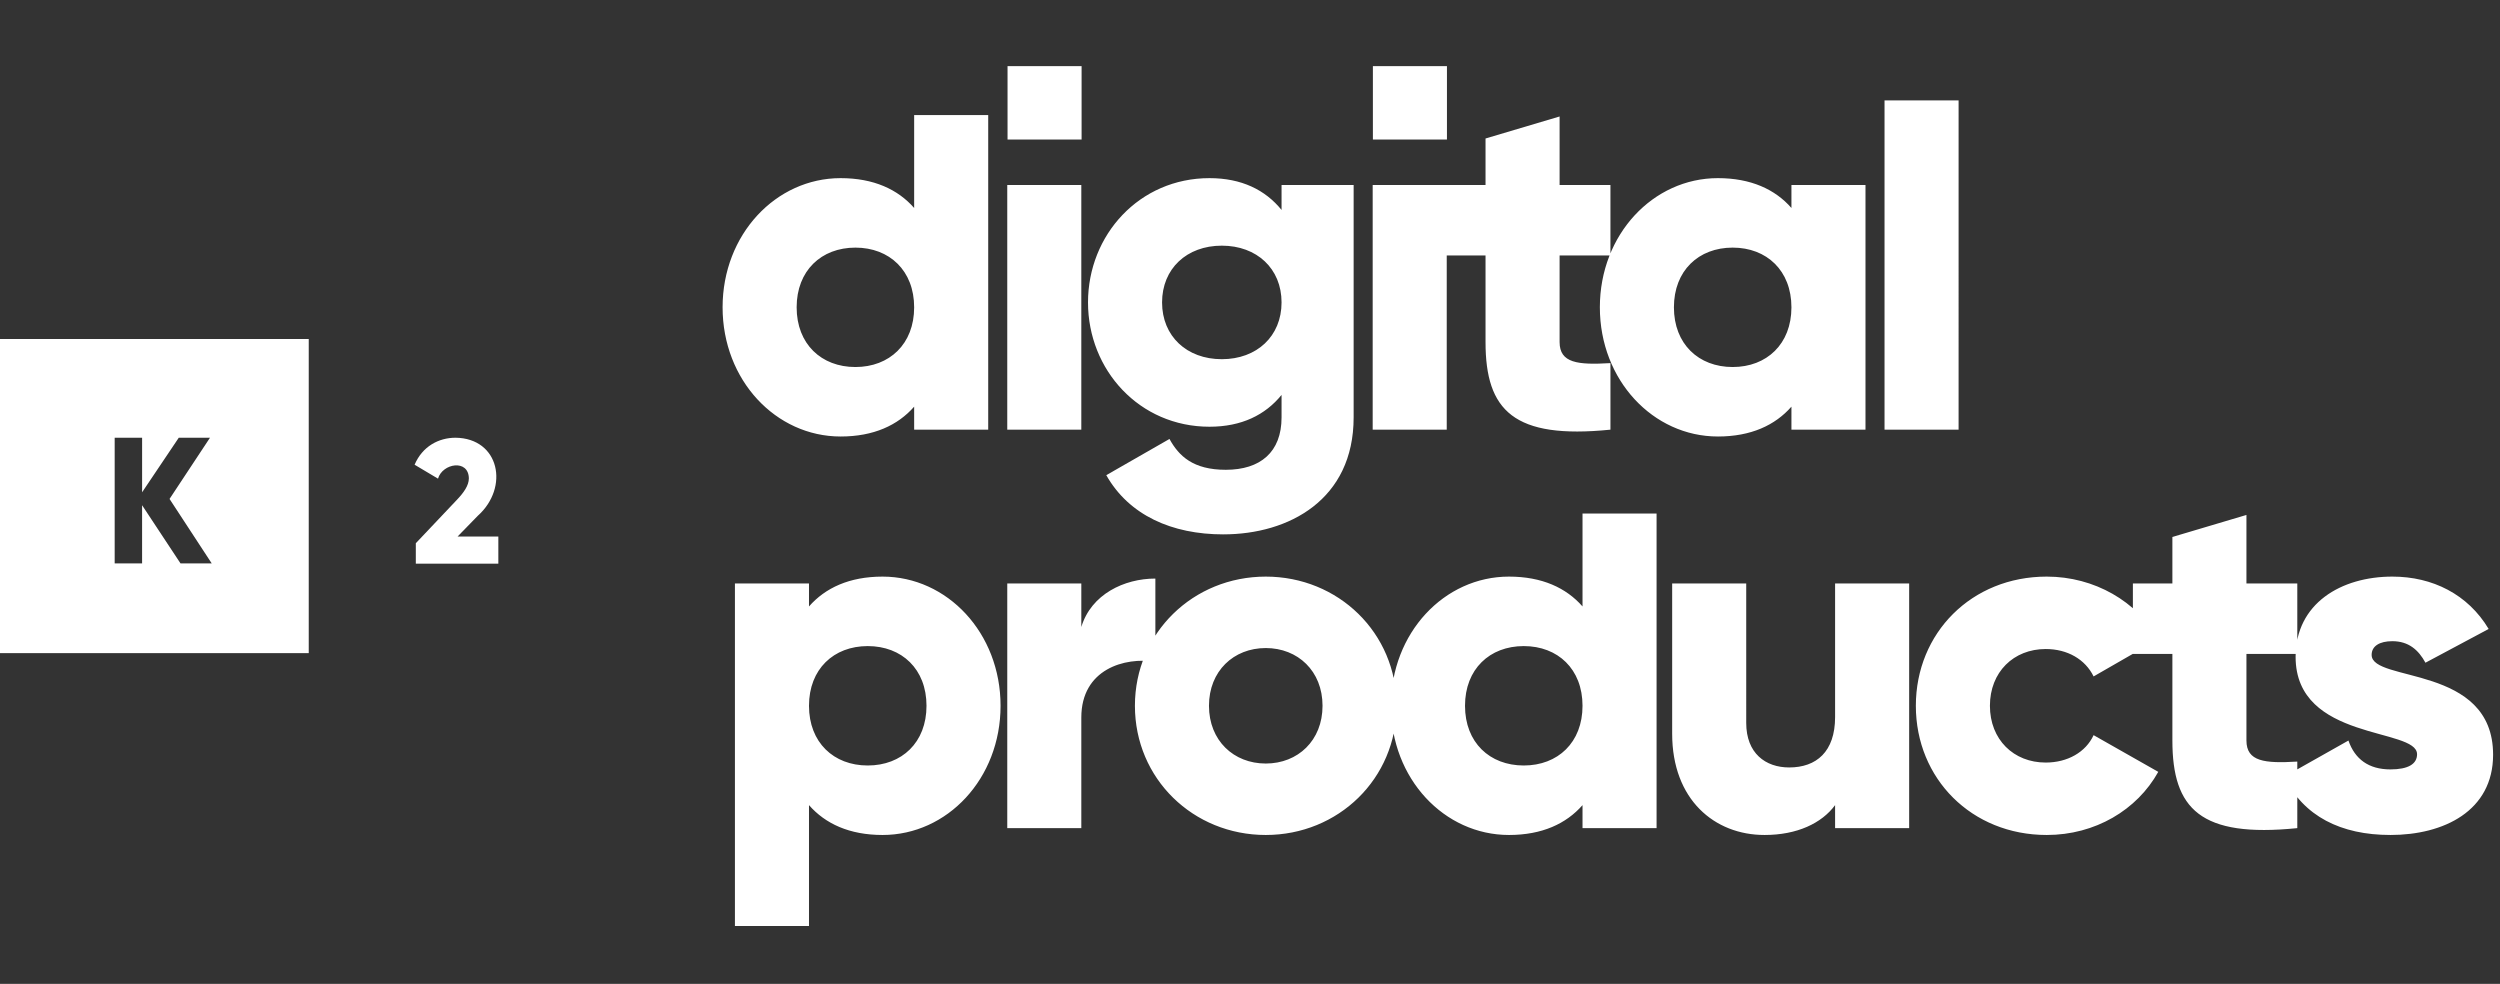
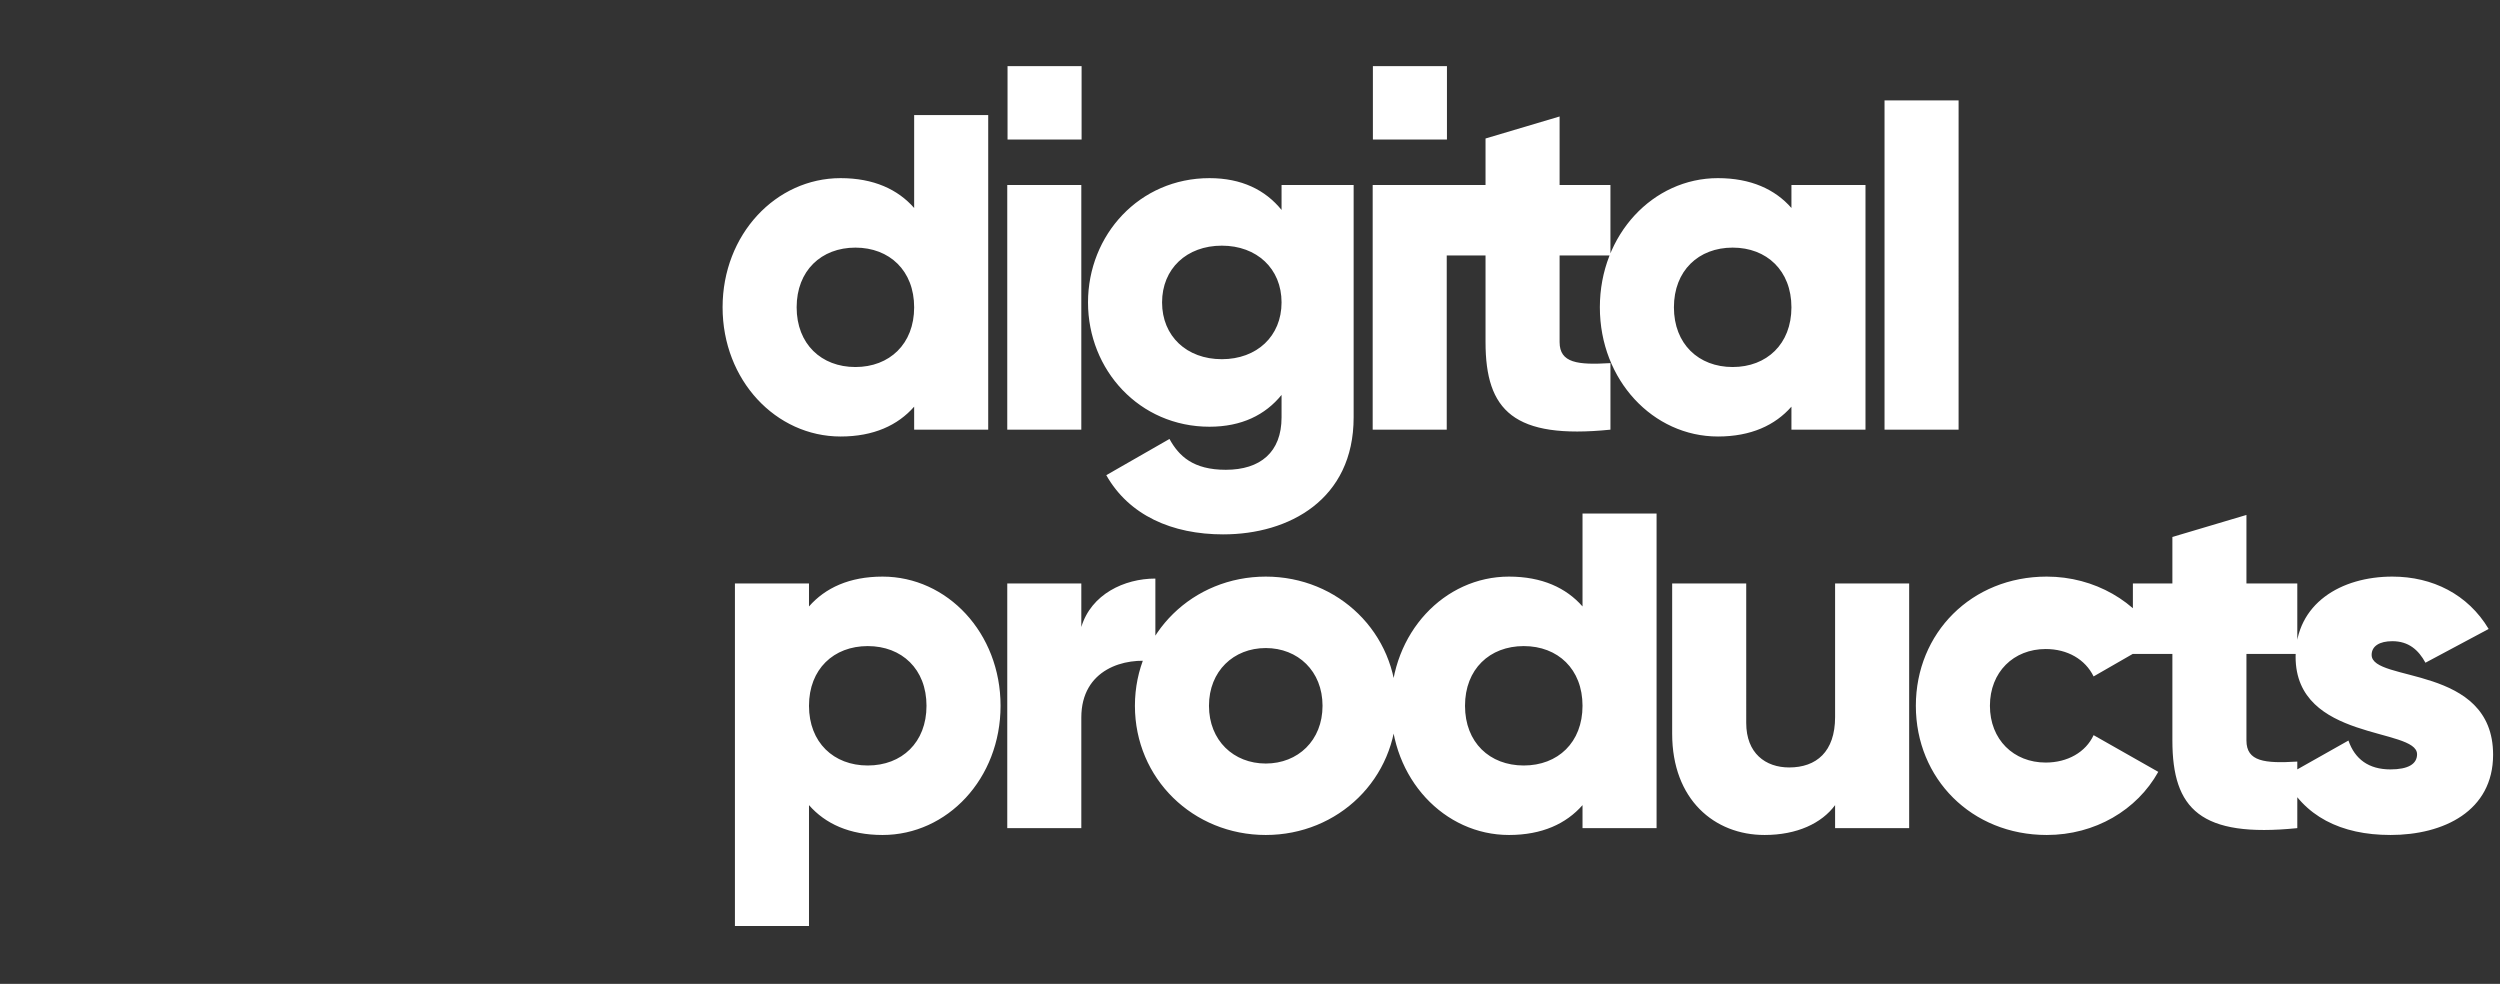
<svg xmlns="http://www.w3.org/2000/svg" width="310" height="122" viewBox="0 0 310 122">
  <rect x="0" y="0" width="310" height="122" fill="#333333" stroke="none" />
  <g fill="none" fill-rule="evenodd">
    <g fill="#FFF">
      <g>
        <g fill-rule="nonzero">
          <path d="M14.632 45.925c4.102 0 7.102-1.395 9.122-3.701v2.852h9.183V6.068h-9.183v11.52c-2.02-2.306-5.02-3.701-9.122-3.701C6.612 13.887 0 20.865 0 29.907c0 9.04 6.612 16.018 14.632 16.018zM35.334 0h9.183v9.102h-9.183V0zm45.304 0h9.183v9.102h-9.183V0zm-64.17 37.309c-4.224 0-7.285-2.852-7.285-7.403 0-4.55 3.061-7.403 7.286-7.403 4.224 0 7.285 2.852 7.285 7.403s-3.061 7.403-7.285 7.403zm28.014 7.767v-30.34h-9.183v30.34h9.183zM62.088 58.06c8.142 0 16.162-4.308 16.162-14.502V14.736h-8.938v3.095c-2.02-2.488-4.96-3.944-8.939-3.944-8.693 0-15.06 7.039-15.06 15.412 0 8.374 6.367 15.413 15.06 15.413 3.98 0 6.919-1.456 8.939-3.944v2.79c0 4.31-2.633 6.494-6.918 6.494-4.04 0-5.816-1.7-6.98-3.823l-7.836 4.49c2.816 4.976 8.143 7.342 14.51 7.342zm-.184-21.723c-4.347 0-7.408-2.852-7.408-7.039 0-4.187 3.061-7.038 7.408-7.038s7.408 2.851 7.408 7.038-3.061 7.04-7.408 7.04zm27.891 8.738v-30.34h-9.183v30.34h9.183zm20.3 0v-8.252c-4.041.242-6.306 0-6.306-2.61v-10.74h6.305v-8.738h-6.305V6.241l-9.184 2.73v5.765h-4.897v8.738h4.897v10.74c0 8.495 3.49 12.075 15.49 10.862zm13.32.85c4.101 0 7.101-1.396 9.122-3.702v2.852h9.183v-30.34h-9.183v2.852c-2.02-2.306-5.02-3.701-9.122-3.701-8.02 0-14.633 6.978-14.633 16.02 0 9.04 6.612 16.018 14.633 16.018zm1.836-8.617c-4.224 0-7.285-2.852-7.285-7.403 0-4.55 3.06-7.403 7.285-7.403 4.224 0 7.286 2.852 7.286 7.403s-3.062 7.403-7.286 7.403zm28.014 7.767V4.248h-9.184v40.828h9.184zM10.714 106.622V91.634c2.02 2.306 5.02 3.702 9.122 3.702 8.02 0 14.632-6.979 14.632-16.02 0-9.04-6.612-16.019-14.632-16.019-4.102 0-7.102 1.396-9.122 3.701v-2.852H1.53v42.476h9.183zm7.285-19.903c-4.224 0-7.285-2.852-7.285-7.403 0-4.55 3.06-7.403 7.285-7.403s7.286 2.852 7.286 7.403-3.061 7.403-7.286 7.403zm26.483 7.767V80.773c0-6.008 5.388-7.525 9.183-6.918V63.54c-3.857 0-7.959 1.941-9.183 6.007v-5.4h-9.183v30.339h9.183zm22.87.85c9 0 16.225-6.979 16.225-16.02 0-9.04-7.225-16.019-16.224-16.019-9 0-16.224 6.978-16.224 16.02 0 9.04 7.224 16.019 16.224 16.019zm0-8.86c-3.979 0-7.04-2.852-7.04-7.16s3.061-7.16 7.04-7.16c3.98 0 7.041 2.852 7.041 7.16s-3.06 7.16-7.04 7.16zm30.157 8.86c4.102 0 7.102-1.396 9.122-3.702v2.852h9.183V55.478h-9.183v11.52c-2.02-2.305-5.02-3.701-9.122-3.701-8.02 0-14.632 6.978-14.632 16.02 0 9.04 6.612 16.019 14.632 16.019zm1.837-8.617c-4.225 0-7.286-2.852-7.286-7.403 0-4.55 3.061-7.403 7.286-7.403 4.224 0 7.285 2.852 7.285 7.403s-3.061 7.403-7.285 7.403zm29.85 8.617c4.04 0 7.101-1.457 8.754-3.702v2.852h9.184v-30.34h-9.184v16.566c0 4.308-2.326 6.25-5.693 6.25-2.939 0-5.327-1.76-5.327-5.522V64.146h-9.183v18.629c0 8.192 5.265 12.56 11.449 12.56zm34.992 0c6 0 11.204-3.095 13.836-7.828l-8.02-4.551c-.98 2.124-3.244 3.398-5.938 3.398-3.98 0-6.918-2.852-6.918-7.039 0-4.187 2.938-7.039 6.918-7.039 2.694 0 4.898 1.275 5.938 3.399l8.02-4.612c-2.632-4.672-7.897-7.767-13.836-7.767-9.305 0-16.224 6.978-16.224 16.02 0 9.04 6.919 16.019 16.224 16.019zm31.075-.85v-8.252c-4.04.242-6.306 0-6.306-2.61v-10.74h6.306v-8.738h-6.306v-8.495l-9.183 2.731v5.764h-4.898v8.738h4.898v10.74c0 8.496 3.49 12.076 15.489 10.862zm11.544.85c6.612 0 12.735-2.974 12.735-9.952 0-11.225-15.061-8.92-15.061-12.378 0-1.093.98-1.7 2.571-1.7 2.02 0 3.245 1.093 4.102 2.67l7.837-4.186c-2.572-4.309-6.98-6.493-11.939-6.493-6.367 0-12 3.337-12 9.951 0 10.498 15.061 8.738 15.061 12.075 0 1.214-1.102 1.882-3.306 1.882-2.693 0-4.408-1.275-5.203-3.58l-7.96 4.49c2.388 4.915 7.041 7.22 13.163 7.22z" transform="translate(-231 -5129) translate(231 5129) translate(89.601 8.202)" />
        </g>
-         <path d="M38.284 42.034v38.958H0V42.034h38.284zm18.2 12.244c5.465.065 6.694 6.172 2.752 9.69l-2.494 2.56h5.052v3.37H51.561V67.36l5.052-5.338c.882-.919 1.525-1.816 1.525-2.713-.043-2.409-3.272-1.866-3.825.043l-2.903-1.727c.967-2.276 2.989-3.347 5.073-3.347zm-38.863 0H14.22V69.86h3.4v-7.214l4.763 7.214h3.869l-5.229-7.992 5.016-7.591h-3.87l-4.548 6.766v-6.766z" transform="translate(-231 -5129) translate(231 5129)" />
      </g>
    </g>
  </g>
</svg>